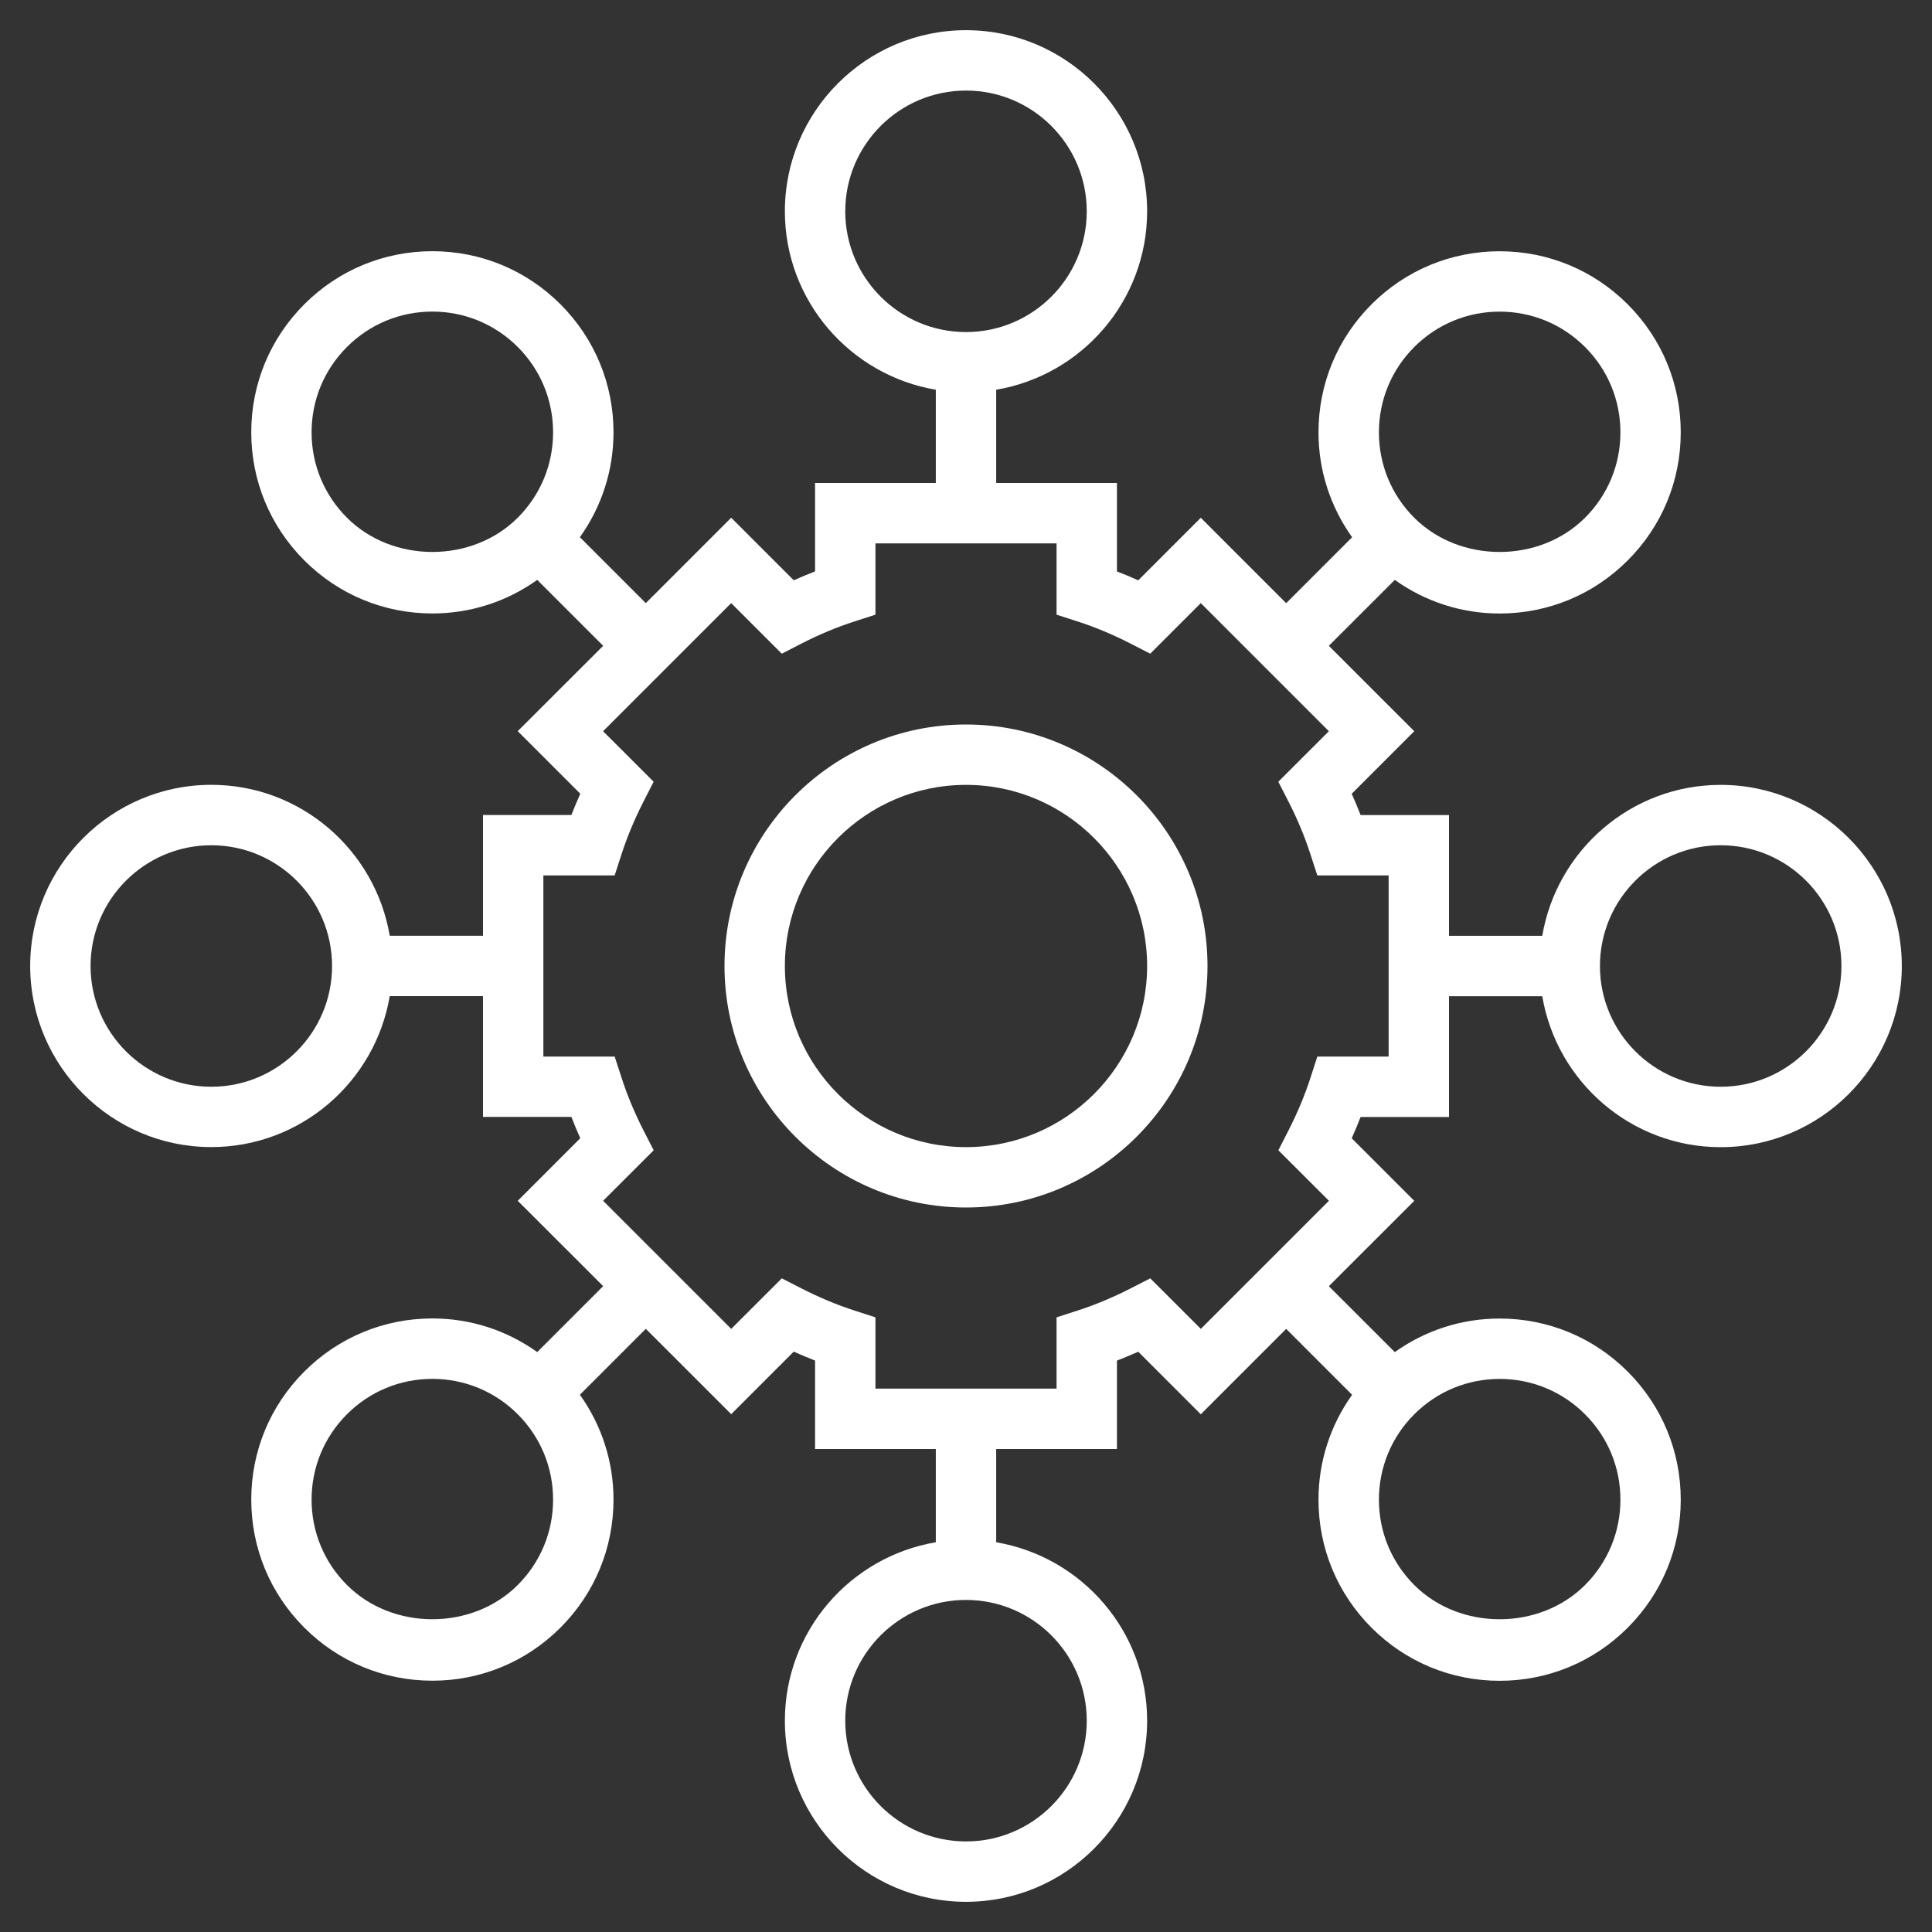
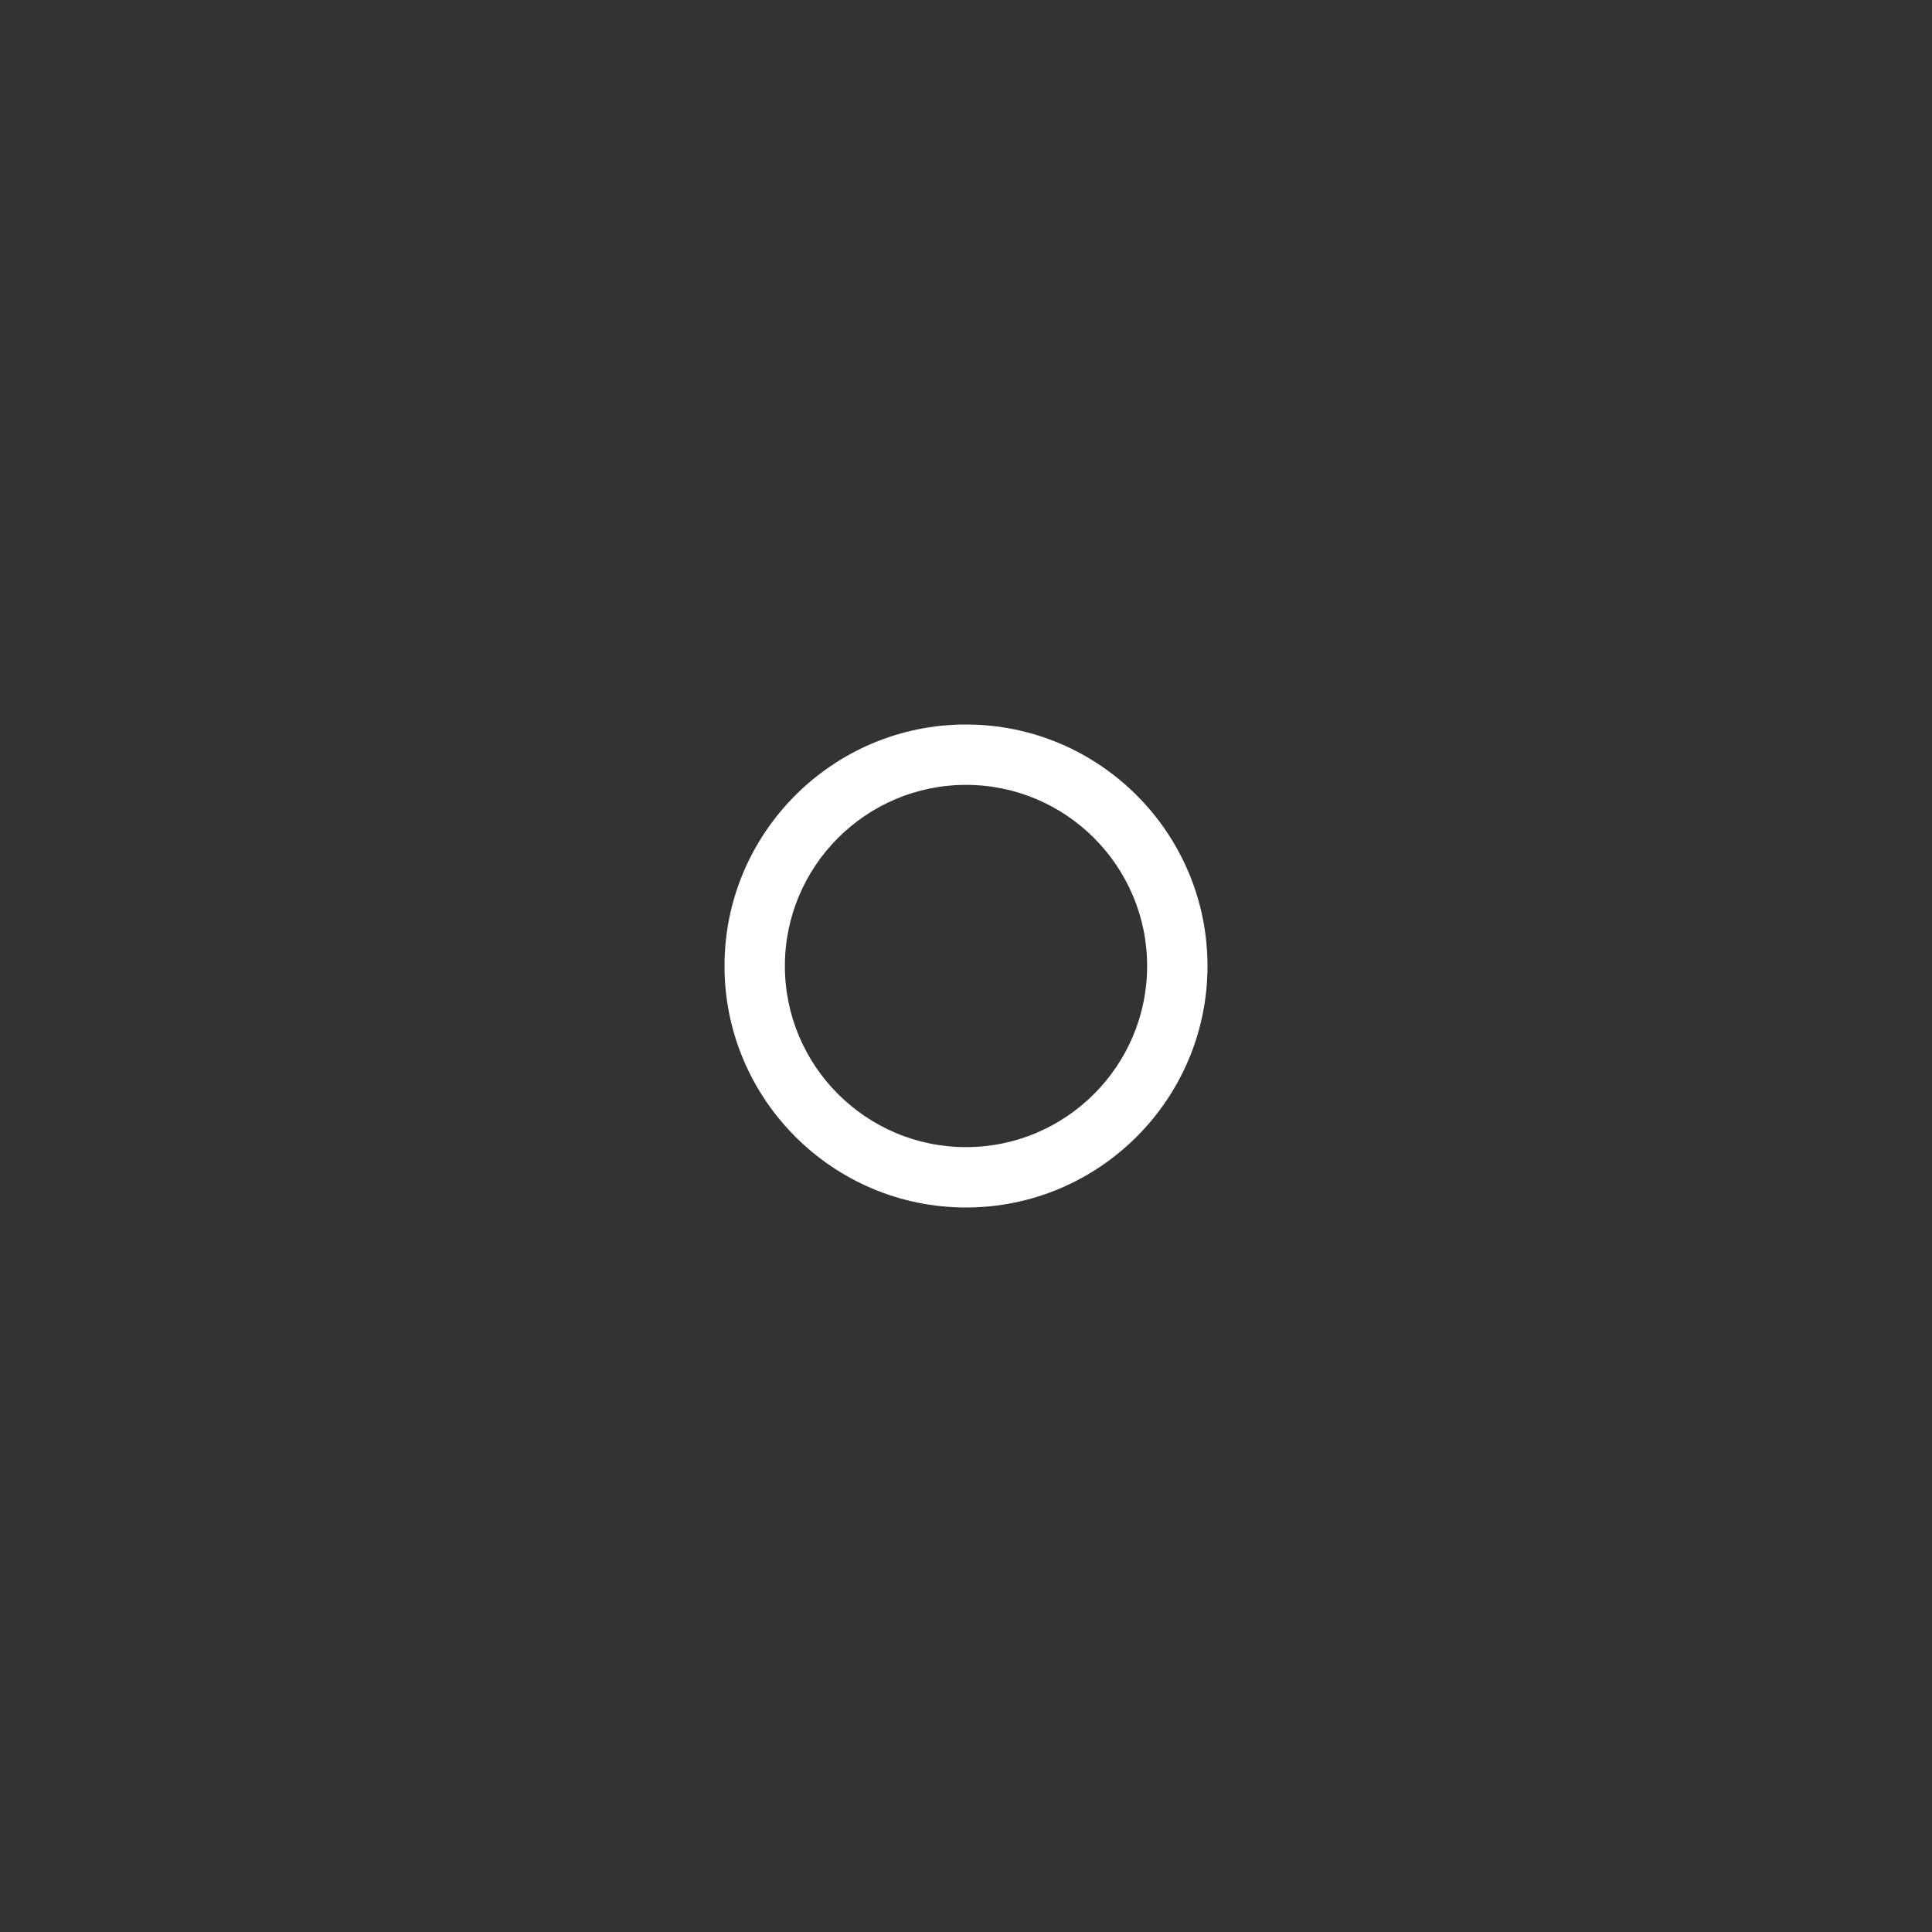
<svg xmlns="http://www.w3.org/2000/svg" width="40" height="40" viewBox="0 0 40 40" fill="none">
  <rect x="0" y="0" width="40" height="40" fill="#333333" stroke="none" />
  <path d="M20 15C17.243 15 15 17.243 15 20C15 22.757 17.243 25 20 25C22.757 25 25 22.757 25 20C25 17.243 22.757 15 20 15ZM20 23.75C17.932 23.75 16.25 22.068 16.25 20C16.25 17.932 17.932 16.25 20 16.25C22.068 16.25 23.75 17.932 23.75 20C23.75 22.068 22.068 23.75 20 23.75Z" fill="white" />
-   <path d="M35.625 16.25C33.771 16.25 32.231 17.604 31.931 19.375H30V16.875H28.17C28.113 16.728 28.052 16.581 27.986 16.434L29.281 15.139L27.512 13.371L28.878 12.006C29.508 12.456 30.258 12.702 31.048 12.702C32.05 12.702 32.991 12.312 33.699 11.604C34.408 10.896 34.798 9.954 34.798 8.952C34.798 7.95 34.408 7.009 33.699 6.3C32.991 5.592 32.049 5.202 31.048 5.202C30.047 5.202 29.105 5.592 28.397 6.3C27.688 7.008 27.298 7.95 27.298 8.952C27.298 9.742 27.544 10.492 27.994 11.123L26.629 12.488L24.861 10.72L23.566 12.015C23.419 11.949 23.272 11.887 23.125 11.831V10H20.625V8.069C22.396 7.77 23.75 6.23 23.75 4.375C23.75 2.307 22.068 0.625 20 0.625C17.932 0.625 16.25 2.307 16.25 4.375C16.25 6.229 17.604 7.769 19.375 8.069V10H16.875V11.83C16.728 11.887 16.581 11.949 16.434 12.014L15.139 10.719L13.371 12.487L12.006 11.122C12.456 10.492 12.702 9.741 12.702 8.951C12.702 7.949 12.312 7.008 11.603 6.299C10.895 5.591 9.953 5.201 8.952 5.201C7.951 5.201 7.009 5.591 6.301 6.299C5.592 7.008 5.202 7.949 5.202 8.951C5.202 9.953 5.592 10.894 6.301 11.603C7.009 12.311 7.951 12.701 8.952 12.701C9.742 12.701 10.492 12.456 11.123 12.006L12.488 13.371L10.719 15.138L12.014 16.433C11.949 16.58 11.887 16.727 11.83 16.874H10V19.374H8.069C7.77 17.604 6.23 16.249 4.375 16.249C2.307 16.249 0.625 17.931 0.625 19.999C0.625 22.067 2.307 23.749 4.375 23.749C6.229 23.749 7.769 22.395 8.069 20.624H10V23.124H11.83C11.887 23.271 11.948 23.419 12.014 23.566L10.719 24.861L12.488 26.628L11.123 27.993C10.492 27.543 9.742 27.297 8.952 27.297C7.95 27.297 7.009 27.688 6.301 28.396C5.592 29.104 5.202 30.046 5.202 31.047C5.202 32.049 5.592 32.991 6.301 33.699C7.009 34.407 7.951 34.797 8.952 34.797C9.953 34.797 10.895 34.407 11.603 33.699C12.312 32.991 12.702 32.049 12.702 31.047C12.702 30.258 12.456 29.507 12.006 28.877L13.371 27.512L15.139 29.279L16.434 27.984C16.581 28.05 16.728 28.112 16.875 28.169V30H19.375V31.931C17.604 32.23 16.25 33.77 16.25 35.625C16.25 37.693 17.932 39.375 20 39.375C22.068 39.375 23.75 37.693 23.75 35.625C23.75 33.771 22.396 32.231 20.625 31.931V30H23.125V28.17C23.272 28.113 23.419 28.052 23.566 27.986L24.861 29.281L26.629 27.513L27.994 28.878C27.544 29.508 27.298 30.259 27.298 31.049C27.298 32.051 27.688 32.992 28.397 33.701C29.105 34.409 30.047 34.799 31.048 34.799C32.049 34.799 32.991 34.409 33.699 33.701C34.408 32.992 34.798 32.051 34.798 31.049C34.798 30.047 34.408 29.106 33.699 28.397C32.991 27.689 32.049 27.299 31.048 27.299C30.258 27.299 29.508 27.544 28.878 27.994L27.512 26.629L29.281 24.862L27.986 23.567C28.051 23.42 28.113 23.273 28.17 23.126H30V20.626H31.931C32.23 22.396 33.77 23.751 35.625 23.751C37.693 23.751 39.375 22.069 39.375 20.001C39.375 17.933 37.693 16.25 35.625 16.25ZM29.281 7.184C29.754 6.712 30.381 6.452 31.049 6.452C31.716 6.452 32.344 6.712 32.816 7.184C33.289 7.656 33.549 8.284 33.549 8.952C33.549 9.62 33.289 10.248 32.816 10.72C31.871 11.664 30.226 11.664 29.281 10.72C28.809 10.248 28.549 9.62 28.549 8.952C28.549 8.284 28.809 7.656 29.281 7.184ZM17.5 4.375C17.5 2.996 18.621 1.875 20 1.875C21.379 1.875 22.5 2.996 22.5 4.375C22.5 5.754 21.379 6.875 20 6.875C18.621 6.875 17.5 5.754 17.5 4.375ZM7.184 10.719C6.711 10.247 6.451 9.619 6.451 8.951C6.451 8.283 6.711 7.656 7.184 7.183C7.656 6.711 8.284 6.451 8.951 6.451C9.619 6.451 10.246 6.711 10.719 7.183C11.191 7.656 11.451 8.283 11.451 8.951C11.451 9.619 11.191 10.247 10.719 10.719C9.774 11.664 8.129 11.664 7.184 10.719ZM4.375 22.5C2.996 22.5 1.875 21.379 1.875 20C1.875 18.621 2.996 17.5 4.375 17.5C5.754 17.5 6.875 18.621 6.875 20C6.875 21.379 5.754 22.5 4.375 22.5ZM10.719 32.816C9.774 33.761 8.128 33.761 7.184 32.816C6.711 32.344 6.451 31.716 6.451 31.048C6.451 30.38 6.711 29.753 7.184 29.28C7.656 28.808 8.284 28.548 8.951 28.548C9.619 28.548 10.246 28.808 10.719 29.28C11.191 29.753 11.451 30.38 11.451 31.048C11.451 31.716 11.191 32.344 10.719 32.816ZM22.5 35.625C22.5 37.004 21.379 38.125 20 38.125C18.621 38.125 17.5 37.004 17.5 35.625C17.5 34.246 18.621 33.125 20 33.125C21.379 33.125 22.5 34.246 22.5 35.625ZM32.816 29.281C33.289 29.753 33.549 30.381 33.549 31.049C33.549 31.717 33.289 32.344 32.816 32.817C31.871 33.761 30.226 33.761 29.281 32.817C28.809 32.344 28.549 31.717 28.549 31.049C28.549 30.381 28.809 29.753 29.281 29.281C29.754 28.809 30.381 28.549 31.049 28.549C31.716 28.549 32.344 28.809 32.816 29.281ZM28.75 21.875H27.274L27.134 22.308C27.016 22.673 26.861 23.044 26.674 23.41L26.467 23.815L27.514 24.861L24.862 27.513L23.815 26.467L23.41 26.674C23.044 26.862 22.673 27.016 22.308 27.134L21.875 27.274V28.75H18.125V27.274L17.692 27.134C17.328 27.016 16.956 26.861 16.591 26.674L16.186 26.467L15.139 27.513L12.487 24.861L13.534 23.815L13.326 23.41C13.139 23.044 12.984 22.673 12.867 22.308L12.726 21.875H11.25V18.125H12.726L12.866 17.692C12.984 17.327 13.139 16.956 13.326 16.59L13.533 16.185L12.486 15.139L15.138 12.487L16.186 13.534L16.59 13.326C16.954 13.139 17.325 12.984 17.692 12.866L18.125 12.726V11.25H21.875V12.726L22.308 12.866C22.674 12.984 23.045 13.139 23.409 13.326L23.814 13.534L24.861 12.487L27.513 15.139L26.466 16.185L26.674 16.59C26.861 16.956 27.016 17.327 27.133 17.692L27.274 18.125H28.75V21.875ZM35.625 22.5C34.246 22.5 33.125 21.379 33.125 20C33.125 18.621 34.246 17.5 35.625 17.5C37.004 17.5 38.125 18.621 38.125 20C38.125 21.379 37.004 22.5 35.625 22.5Z" fill="white" />
</svg>